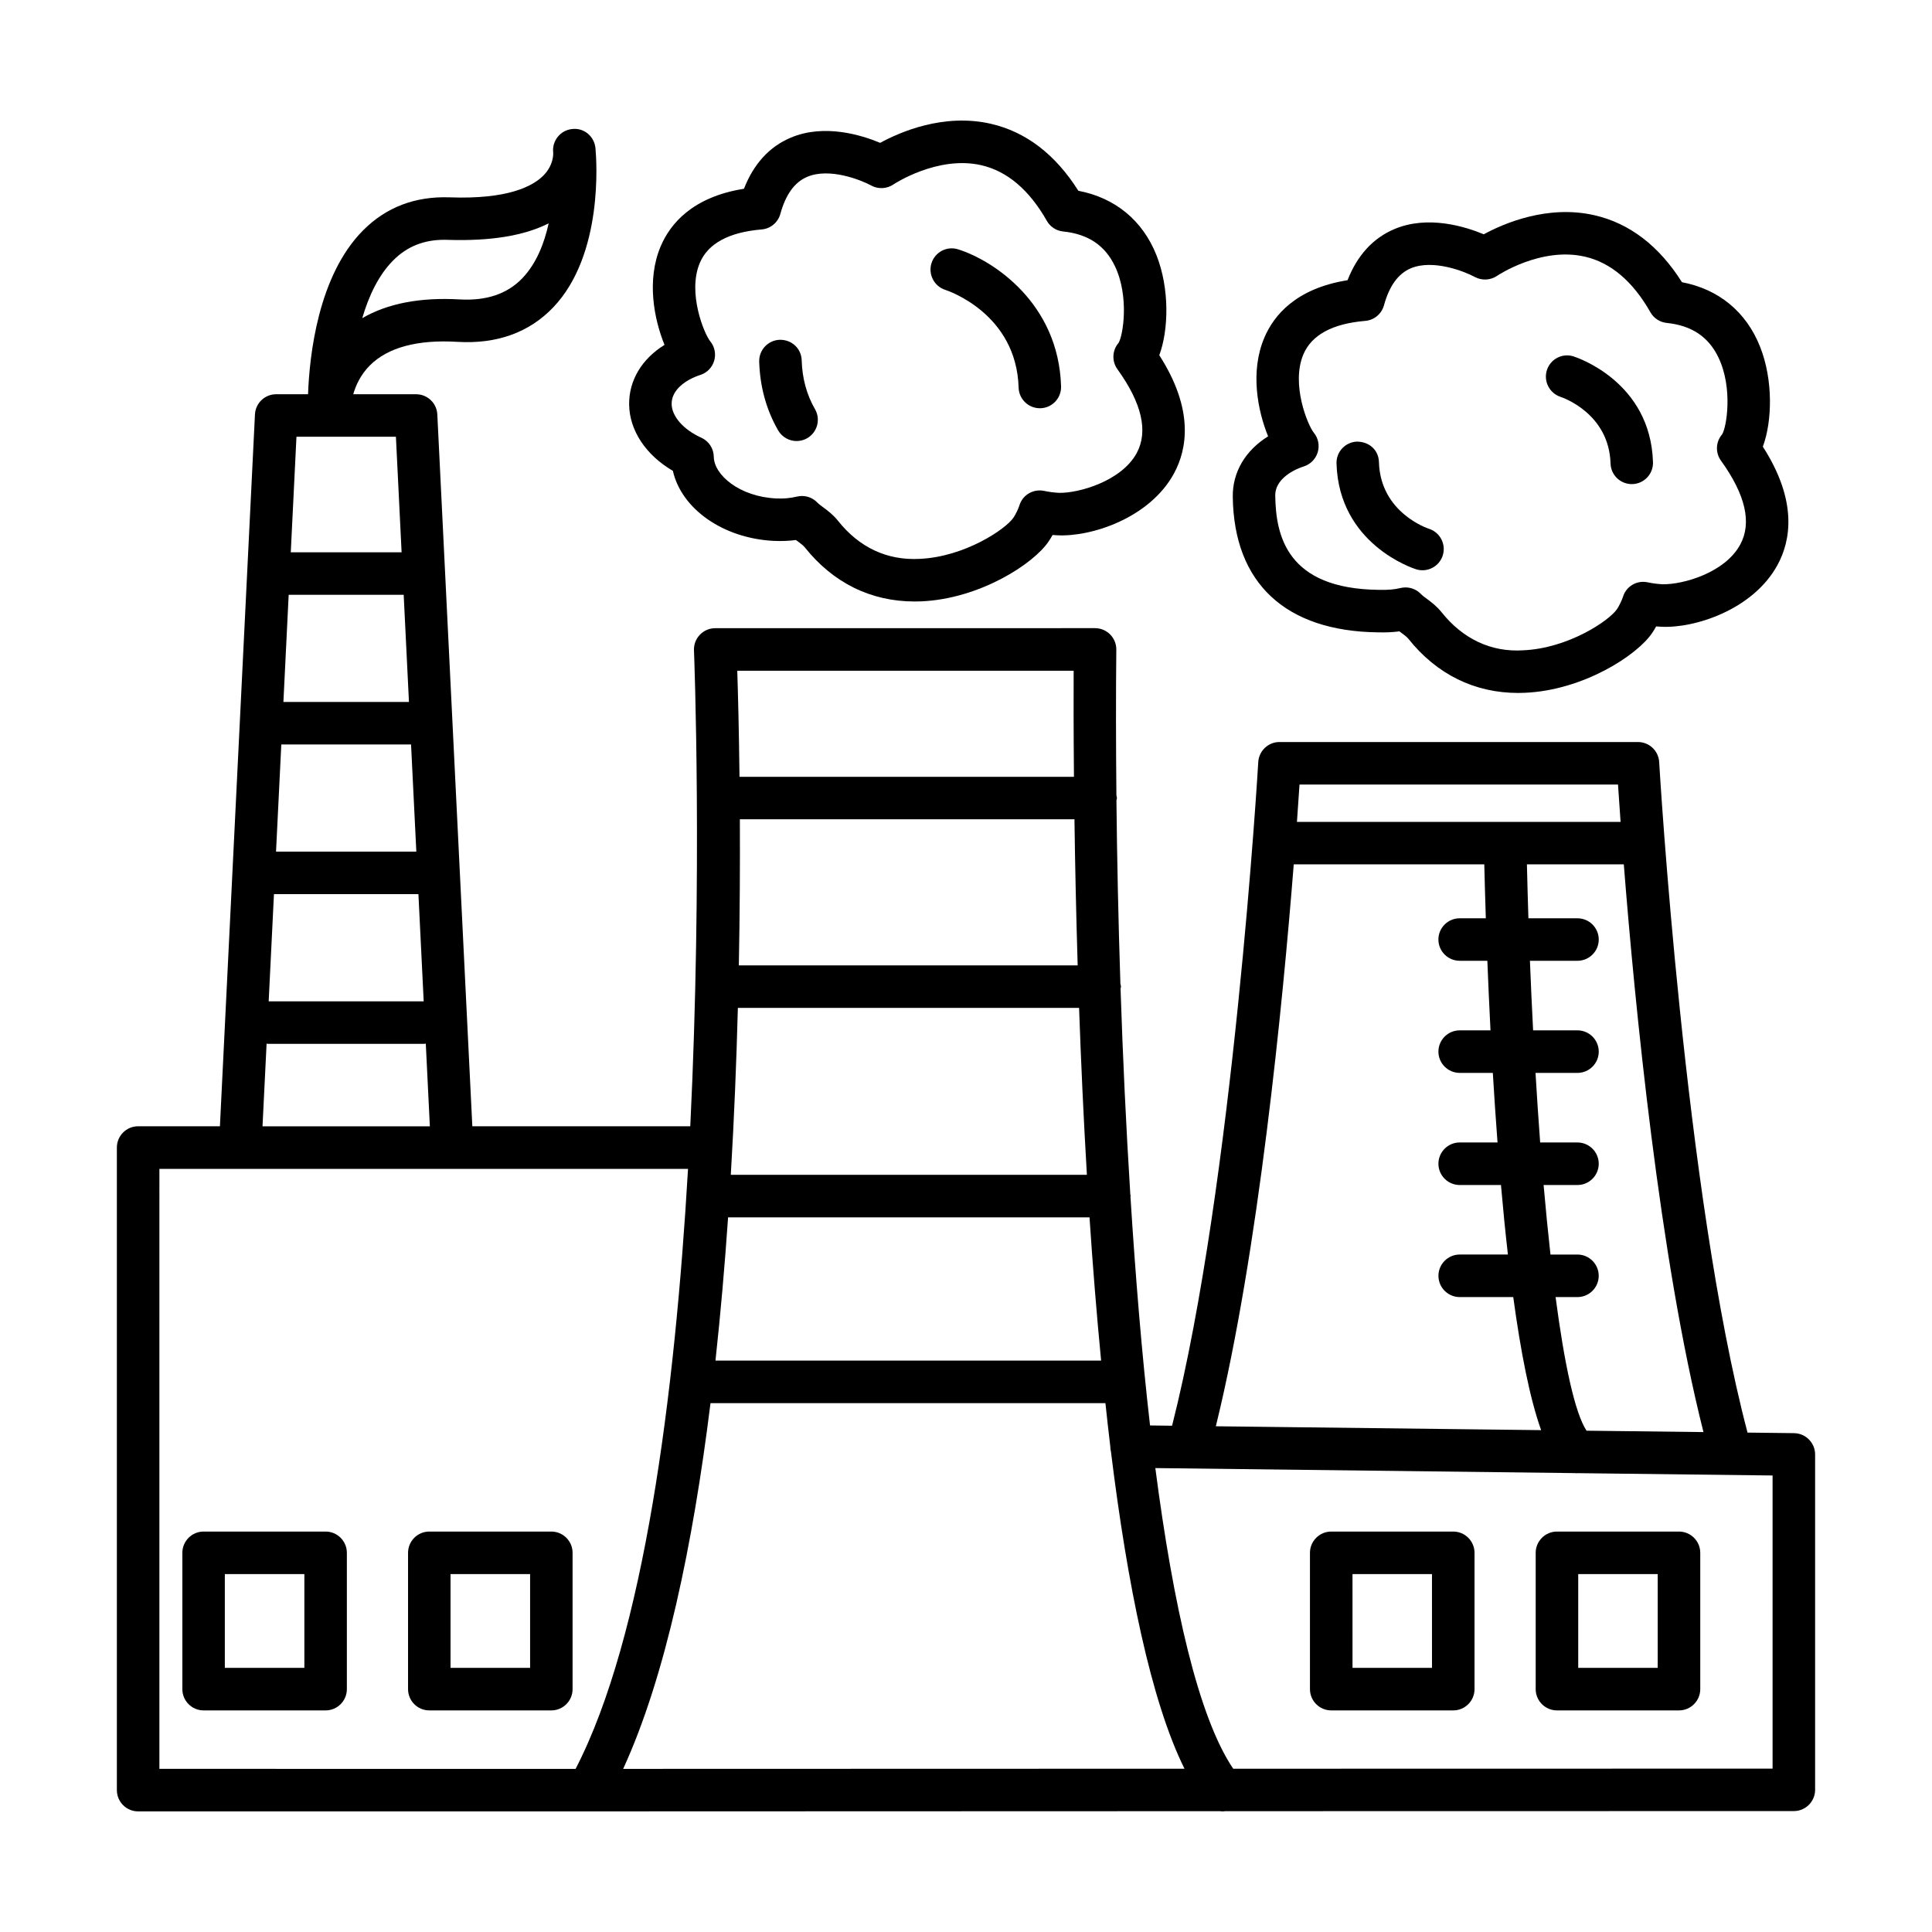
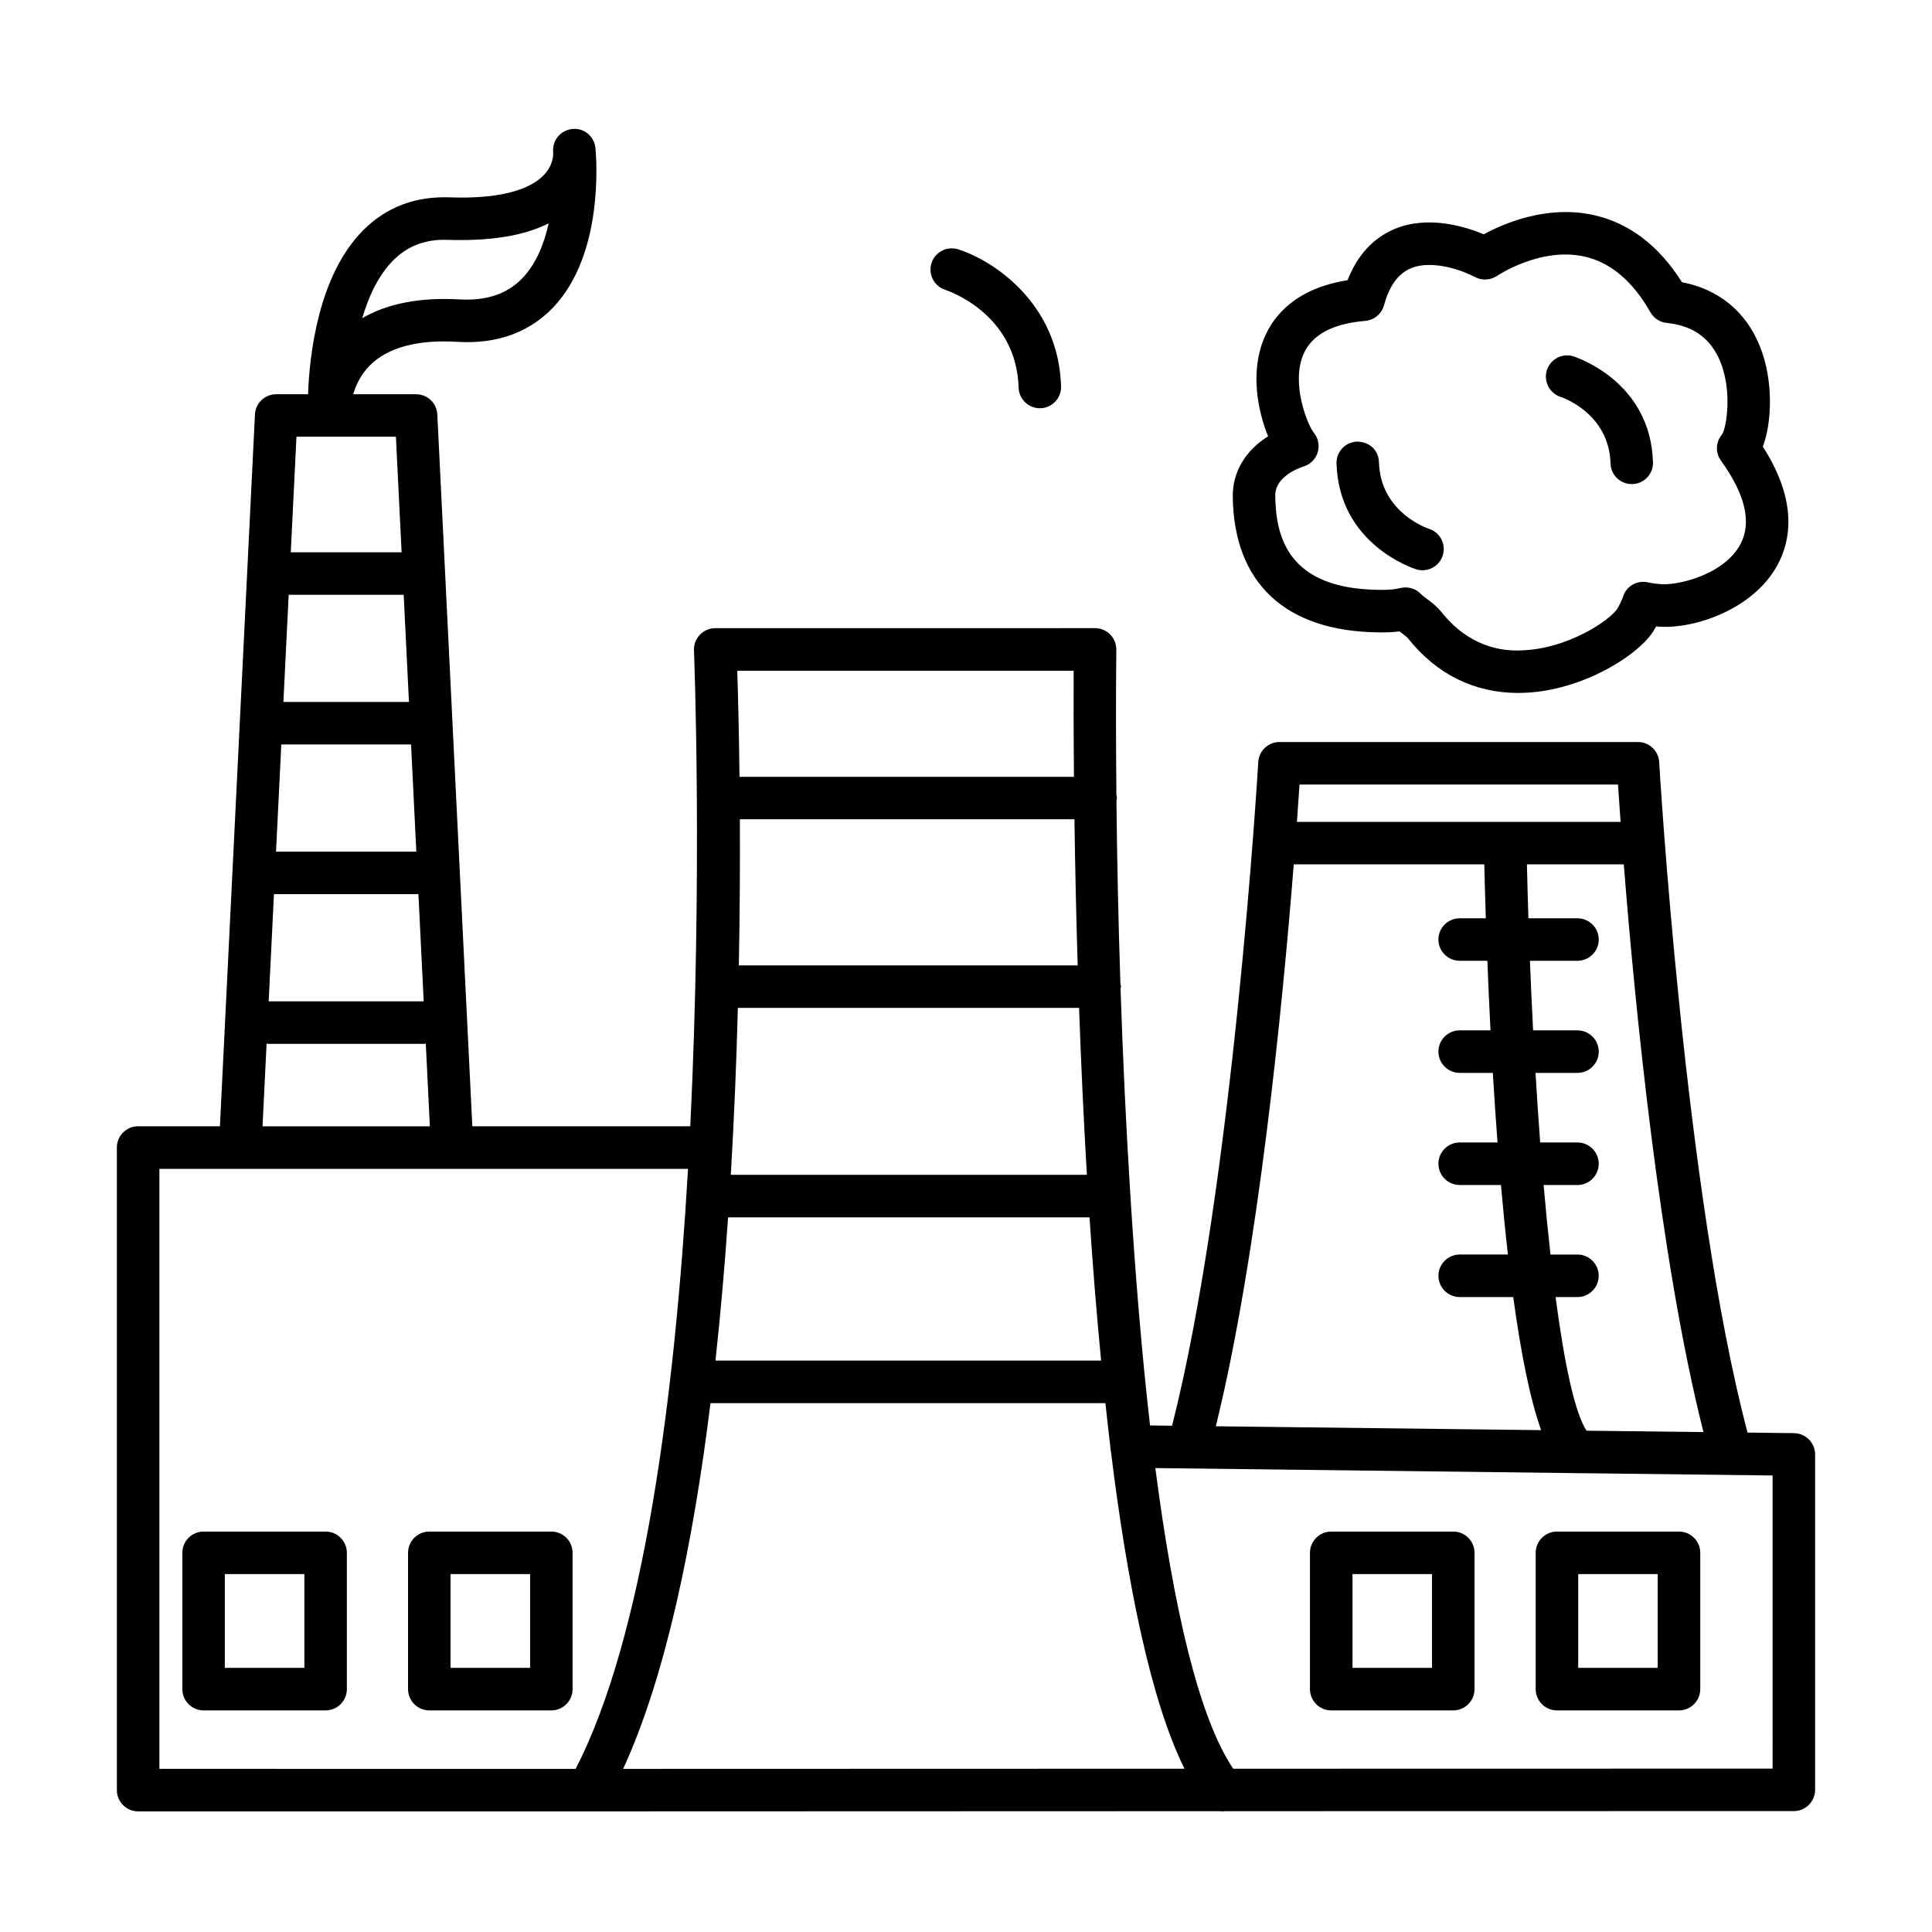
<svg xmlns="http://www.w3.org/2000/svg" fill="#000000" width="800px" height="800px" version="1.1" viewBox="144 144 512 512">
  <g>
    <path d="m619.45 523.8-12.336-0.148c-16.684-63.203-23.344-176.53-23.414-177.7-0.164-2.977-2.641-5.309-5.625-5.309h-94.996c-2.984 0-5.445 2.324-5.625 5.309-0.066 1.137-6.648 112.16-22.844 175.88l-5.836-0.07c-2.195-19.066-3.867-39.672-5.188-60.582 0.004-0.078 0.043-0.141 0.043-0.219 0-0.141-0.07-0.262-0.082-0.398-1.145-18.234-1.996-36.594-2.59-54.543 0.02-0.191 0.113-0.359 0.113-0.559 0-0.27-0.117-0.496-0.152-0.758-0.551-16.93-0.895-33.293-1.051-48.578 0.027-0.223 0.133-0.422 0.133-0.652 0-0.246-0.109-0.457-0.141-0.699-0.133-13.953-0.148-27.133-0.023-38.609 0.016-1.504-0.578-2.957-1.637-4.023-1.059-1.074-2.504-1.672-4-1.672l-100.66 0.012c-1.531 0-3.004 0.625-4.062 1.734-1.066 1.105-1.629 2.598-1.566 4.133 0.051 1.137 2.293 59.395-0.98 126.13h-57.758l-9.277-188.64c-0.145-3.004-2.621-5.356-5.625-5.356l-16.656-0.004c0.688-2.383 1.965-5.191 4.391-7.625 4.742-4.75 12.559-6.902 23.203-6.258 10.465 0.633 19.055-2.488 25.41-9.145 13.336-13.988 11.465-39.062 11.199-41.992-0.008-0.125-0.02-0.227-0.027-0.309-0.027-0.254-0.074-0.5-0.137-0.75-0.688-2.703-3.231-4.586-6.117-4.195-3.051 0.355-5.254 3.109-4.941 6.168 0 0.008 0.008 0.043 0.008 0.098 0.027 0.418 0.074 3.254-2.469 5.918-2.887 3.004-9.582 6.484-25.023 5.91-9.102-0.309-16.762 2.606-22.859 8.723-11.984 12.016-14.242 33.238-14.617 43.457h-8.445c-3.004 0-5.481 2.352-5.625 5.356l-9.285 188.64h-21.68c-3.109 0-5.629 2.531-5.629 5.637v170.29c0 3.109 2.523 5.637 5.629 5.637h119.39l167.3-0.055c0.234 0.043 0.469 0.055 0.703 0.055 0.234 0 0.469-0.016 0.703-0.055l150.69-0.027c3.109 0 5.637-2.531 5.637-5.637v-88.875c-0.004-3.078-2.492-5.594-5.57-5.637zm-371.21-310.83c3.637-3.644 8.062-5.422 13.508-5.422 0.309 0 0.625 0.008 0.949 0.02 11.207 0.352 20.137-1.059 26.707-4.379-1.16 5.285-3.258 10.648-6.957 14.52-4.016 4.199-9.555 6.043-16.602 5.644-10.531-0.605-19.172 1.078-25.848 4.969 1.699-5.793 4.285-11.391 8.242-15.352zm316.21 310.18c-3.066-4.652-5.848-17.508-8.203-35.41h5.793c3.109 0 5.637-2.531 5.637-5.637 0-3.109-2.531-5.637-5.637-5.637h-7.148c-0.645-5.828-1.258-11.938-1.82-18.426h8.973c3.109 0 5.637-2.531 5.637-5.637 0-3.109-2.531-5.637-5.637-5.637h-9.883c-0.453-5.973-0.855-12.156-1.234-18.438h11.121c3.109 0 5.637-2.531 5.637-5.637 0-3.109-2.531-5.637-5.637-5.637h-11.758c-0.316-6.086-0.598-12.238-0.844-18.438h12.602c3.109 0 5.637-2.523 5.637-5.629 0-3.109-2.531-5.629-5.637-5.629h-13.004c-0.152-4.777-0.285-9.539-0.395-14.293h25.676c2.914 37.004 9.488 104.52 21.113 150.45zm8.34-171.23c0.16 2.492 0.398 5.938 0.68 9.887h-85.766c0.285-3.949 0.52-7.394 0.68-9.887zm-85.938 21.145h50.5c0.09 3.82 0.227 8.758 0.406 14.293h-6.93c-3.109 0-5.637 2.523-5.637 5.629 0 3.109 2.531 5.629 5.637 5.629h7.336c0.223 5.758 0.5 11.922 0.832 18.438h-8.164c-3.109 0-5.637 2.531-5.637 5.637 0 3.109 2.531 5.637 5.637 5.637h8.781c0.355 6.047 0.781 12.23 1.246 18.438h-10.027c-3.109 0-5.637 2.531-5.637 5.637 0 3.109 2.531 5.637 5.637 5.637h10.938c0.547 6.266 1.156 12.426 1.84 18.426h-12.773c-3.109 0-5.637 2.531-5.637 5.637 0 3.109 2.531 5.637 5.637 5.637h14.188c1.953 14.312 4.363 26.828 7.391 35.266l-86.207-1.027c11.305-45.984 17.758-112.35 20.645-148.91zm-147.31 38.039h90.426c0.5 14.16 1.176 29.062 2.07 44.23h-94.367c0.902-15.223 1.5-30.141 1.871-44.23zm90.051-11.262h-89.793c0.27-14.184 0.324-27.266 0.27-38.727h88.672c0.156 11.488 0.426 24.578 0.852 38.727zm-92.645 66.77h95.785c0.844 12.727 1.867 25.469 3.074 37.961h-102.2c1.371-12.578 2.473-25.324 3.344-37.961zm91.582-144.86c-0.027 5.793-0.035 15.641 0.078 28.109h-88.633c-0.145-12.504-0.402-22.277-0.59-28.109zm-209.98 19.535h34.383l1.398 28.406h-37.18zm33.828-11.258h-33.273l1.398-28.406h30.477zm-35.777 50.926h38.285l1.398 28.414h-41.082zm32.32-121.21 1.508 30.613h-29.371l1.508-30.613zm-34.27 160.82c0.121 0.008 0.227 0.07 0.352 0.07h41.477c0.125 0 0.234-0.066 0.359-0.074l1.078 21.922-44.348 0.004zm-28.406 33.195h140.09c-3.469 59.738-11.629 123.89-29.793 159.01l-110.3-0.004zm122.9 159.01c11.254-24.543 18.504-59.527 23.145-96.918h104.66c0.414 3.848 0.832 7.691 1.289 11.453 0 0.508 0.07 0.988 0.18 1.445 4.344 35.184 10.574 66.012 19.484 83.98zm304.61-0.066-142.94 0.027c-9.238-13.668-15.91-43.27-20.637-79.676l111.43 1.34c0.047 0 0.082 0.051 0.129 0.051 0.074 0 0.141-0.043 0.215-0.047l51.801 0.621z" />
    <path d="m509.25 311.58c1.938 0.047 3.754-0.016 5.609-0.262 0.18 0.133 0.344 0.262 0.523 0.391 0.758 0.562 1.473 1.102 1.828 1.547 7.508 9.434 17.543 14.383 29.121 14.383 0.59 0 1.184-0.016 1.773-0.043 15.387-0.652 29.766-9.867 33.809-15.957 0.328-0.48 0.66-1.039 0.977-1.629 0.398 0.035 0.797 0.055 1.195 0.074 8.922 0.535 24.543-4.496 30.992-16.395 3.465-6.371 5.402-16.844-3.906-31.32 2.477-6.633 2.789-17.633-0.742-26.504-3.672-9.246-10.957-15.227-20.691-17.078-6.09-9.652-13.887-15.617-23.207-17.75-12.457-2.848-24.102 2.215-29.312 5.055-4.879-2.035-14.781-5.137-23.676-1.387-5.664 2.387-9.832 6.938-12.43 13.555-13.734 2.188-19.578 9.371-22.066 15.27-3.797 8.977-1.746 19.324 1.016 26.102-5.981 3.711-9.461 9.453-9.363 16.051 0.301 22.879 13.996 35.621 38.551 35.898zm-19.703-43.984c1.773-0.57 3.148-1.988 3.672-3.773 0.523-1.785 0.137-3.711-1.047-5.156-1.566-1.898-6.106-12.828-2.766-20.746 2.188-5.164 7.699-8.148 16.391-8.883 2.352-0.191 4.332-1.836 4.965-4.106 1.43-5.191 3.769-8.406 7.121-9.832 5.871-2.469 14.23 0.816 16.953 2.301 1.898 1.004 4.152 0.887 5.91-0.309 0.109-0.074 11.617-7.769 23.266-5.074 6.859 1.566 12.703 6.531 17.367 14.734 0.895 1.59 2.504 2.641 4.316 2.824 6.613 0.68 11.094 3.68 13.723 9.18 3.879 8.125 2.144 18.512 0.961 20.355-1.707 1.973-1.828 4.859-0.301 6.969 6.504 9.02 8.223 16.492 5.102 22.234-4.043 7.465-15.082 10.594-20.543 10.523-1.359-0.07-2.695-0.242-3.973-0.516-2.914-0.617-5.719 1.059-6.559 3.848-0.262 0.844-1.031 2.426-1.555 3.219-2.019 3.047-12.938 10.441-24.93 10.949-8.457 0.531-15.965-3.019-21.602-10.113-1.277-1.59-2.738-2.68-3.918-3.555-0.551-0.414-1.102-0.797-1.566-1.277-1.074-1.113-2.543-1.719-4.055-1.719-0.426 0-0.852 0.047-1.277 0.145-1.746 0.406-3.094 0.543-5.816 0.496-24.297-0.273-27.293-14.273-27.43-25.004-0.055-3.859 3.879-6.512 7.59-7.715z" />
-     <path d="m557.57 249.18c0.523 0.172 12.844 4.371 13.242 17.648 0.082 3.051 2.586 5.465 5.625 5.465h0.164c3.109-0.098 5.555-2.688 5.457-5.797-0.633-21.387-20.254-27.789-21.078-28.055-2.957-0.93-6.09 0.703-7.039 3.656-0.938 2.949 0.688 6.113 3.629 7.082z" />
+     <path d="m557.57 249.18c0.523 0.172 12.844 4.371 13.242 17.648 0.082 3.051 2.586 5.465 5.625 5.465h0.164c3.109-0.098 5.555-2.688 5.457-5.797-0.633-21.387-20.254-27.789-21.078-28.055-2.957-0.93-6.09 0.703-7.039 3.656-0.938 2.949 0.688 6.113 3.629 7.082" />
    <path d="m519.3 294.87c0.551 0.172 1.129 0.254 1.676 0.254 2.391 0 4.621-1.539 5.375-3.945 0.922-2.969-0.73-6.133-3.699-7.059-0.125-0.043-12.816-4.168-13.215-17.625-0.082-3.109-2.406-5.41-5.789-5.465-3.109 0.098-5.555 2.688-5.457 5.797 0.637 21.387 20.27 27.781 21.109 28.043z" />
-     <path d="m322.32 268.78c2.254 10.023 13.246 17.902 26.77 18.562 2.125 0.082 3.945 0.02 5.844-0.234 0.16 0.117 0.316 0.242 0.48 0.355 0.762 0.57 1.477 1.105 1.844 1.562 7.5 9.434 17.535 14.375 29.121 14.375 0.586 0 1.176-0.008 1.773-0.035 15.379-0.66 29.762-9.867 33.801-15.957 0.328-0.488 0.66-1.039 0.988-1.629 0.383 0.035 0.785 0.055 1.184 0.074 8.965 0.5 24.543-4.508 31.004-16.402 3.449-6.367 5.402-16.836-3.906-31.312 2.477-6.641 2.777-17.652-0.758-26.531-3.672-9.227-10.973-15.199-20.691-17.051-6.09-9.652-13.887-15.617-23.207-17.758-12.523-2.859-24.094 2.215-29.312 5.059-4.875-2.043-14.789-5.137-23.668-1.387-5.672 2.379-9.84 6.938-12.43 13.555-13.734 2.188-19.586 9.371-22.074 15.27-3.797 8.977-1.738 19.324 1.023 26.102-5.988 3.699-9.465 9.402-9.375 15.84 0.098 6.875 4.461 13.379 11.59 17.543zm7.273-25.414c1.773-0.57 3.148-1.98 3.672-3.769 0.523-1.785 0.133-3.719-1.051-5.164-1.562-1.898-6.106-12.828-2.758-20.754 2.18-5.156 7.691-8.141 16.391-8.875 2.344-0.191 4.324-1.836 4.949-4.106 1.445-5.199 3.773-8.406 7.121-9.832 5.879-2.508 14.23 0.816 16.961 2.297 1.875 1.023 4.168 0.898 5.91-0.301 0.117-0.074 11.68-7.727 23.266-5.082 6.859 1.574 12.703 6.531 17.367 14.738 0.895 1.59 2.504 2.641 4.316 2.824 6.602 0.676 11.094 3.68 13.723 9.172 3.879 8.117 2.144 18.527 0.961 20.371-1.691 1.973-1.816 4.852-0.289 6.965 6.488 9.012 8.207 16.492 5.102 22.227-4.055 7.465-15.414 10.641-20.555 10.531-1.359-0.07-2.695-0.242-3.973-0.516-2.914-0.605-5.746 1.094-6.57 3.898-0.246 0.797-0.996 2.359-1.539 3.168-2.019 3.039-12.938 10.434-24.922 10.949-8.629 0.441-15.969-3.023-21.602-10.098-1.27-1.602-2.742-2.695-3.926-3.574-0.543-0.414-1.105-0.789-1.566-1.27-1.074-1.113-2.535-1.719-4.051-1.719-0.418 0-0.844 0.047-1.266 0.145-2.047 0.469-3.535 0.59-5.629 0.5-9.625-0.473-16.402-6.195-16.473-11.035-0.027-2.188-1.32-4.16-3.312-5.059-4.723-2.133-7.809-5.637-7.859-8.918-0.055-3.859 3.891-6.512 7.602-7.715z" />
    <path d="m394.51 220.82c0.77 0.246 18.863 6.332 19.434 25.902 0.09 3.051 2.594 5.465 5.629 5.465h0.164c3.109-0.09 5.555-2.688 5.457-5.797-0.648-22.164-18.141-33.453-27.301-36.32-2.969-0.922-6.098 0.715-7.039 3.672-0.93 2.961 0.707 6.121 3.656 7.078z" />
-     <path d="m355.11 260.88c0.957 0 1.926-0.242 2.805-0.75 2.695-1.562 3.625-5.004 2.07-7.691-2.199-3.809-3.391-8.16-3.527-12.926-0.09-3.102-2.562-5.5-5.797-5.465-3.109 0.098-5.555 2.688-5.465 5.797 0.199 6.648 1.891 12.781 5.023 18.219 1.047 1.805 2.945 2.816 4.891 2.816z" />
    <path d="m529.13 549.88h-32.34c-3.109 0-5.637 2.531-5.637 5.637v36.121c0 3.109 2.531 5.637 5.637 5.637h32.34c3.109 0 5.637-2.531 5.637-5.637v-36.121c0-3.109-2.531-5.637-5.637-5.637zm-5.637 36.117h-21.062l-0.004-24.844h21.062z" />
    <path d="m556.61 549.88c-3.109 0-5.637 2.531-5.637 5.637v36.121c0 3.109 2.531 5.637 5.637 5.637h32.34c3.109 0 5.637-2.531 5.637-5.637v-36.121c0-3.109-2.531-5.637-5.637-5.637zm26.699 36.117h-21.062v-24.844h21.062z" />
    <path d="m230.29 549.88h-32.336c-3.109 0-5.629 2.531-5.629 5.637v36.121c0 3.109 2.523 5.637 5.629 5.637h32.34c3.109 0 5.629-2.531 5.629-5.637v-36.121c0-3.109-2.523-5.637-5.633-5.637zm-5.629 36.117h-21.078v-24.844h21.078z" />
    <path d="m290.11 549.88h-32.344c-3.109 0-5.629 2.531-5.629 5.637v36.121c0 3.109 2.523 5.637 5.629 5.637h32.344c3.109 0 5.629-2.531 5.629-5.637v-36.121c0.004-3.109-2.519-5.637-5.629-5.637zm-5.629 36.117h-21.086v-24.844h21.086z" />
  </g>
</svg>